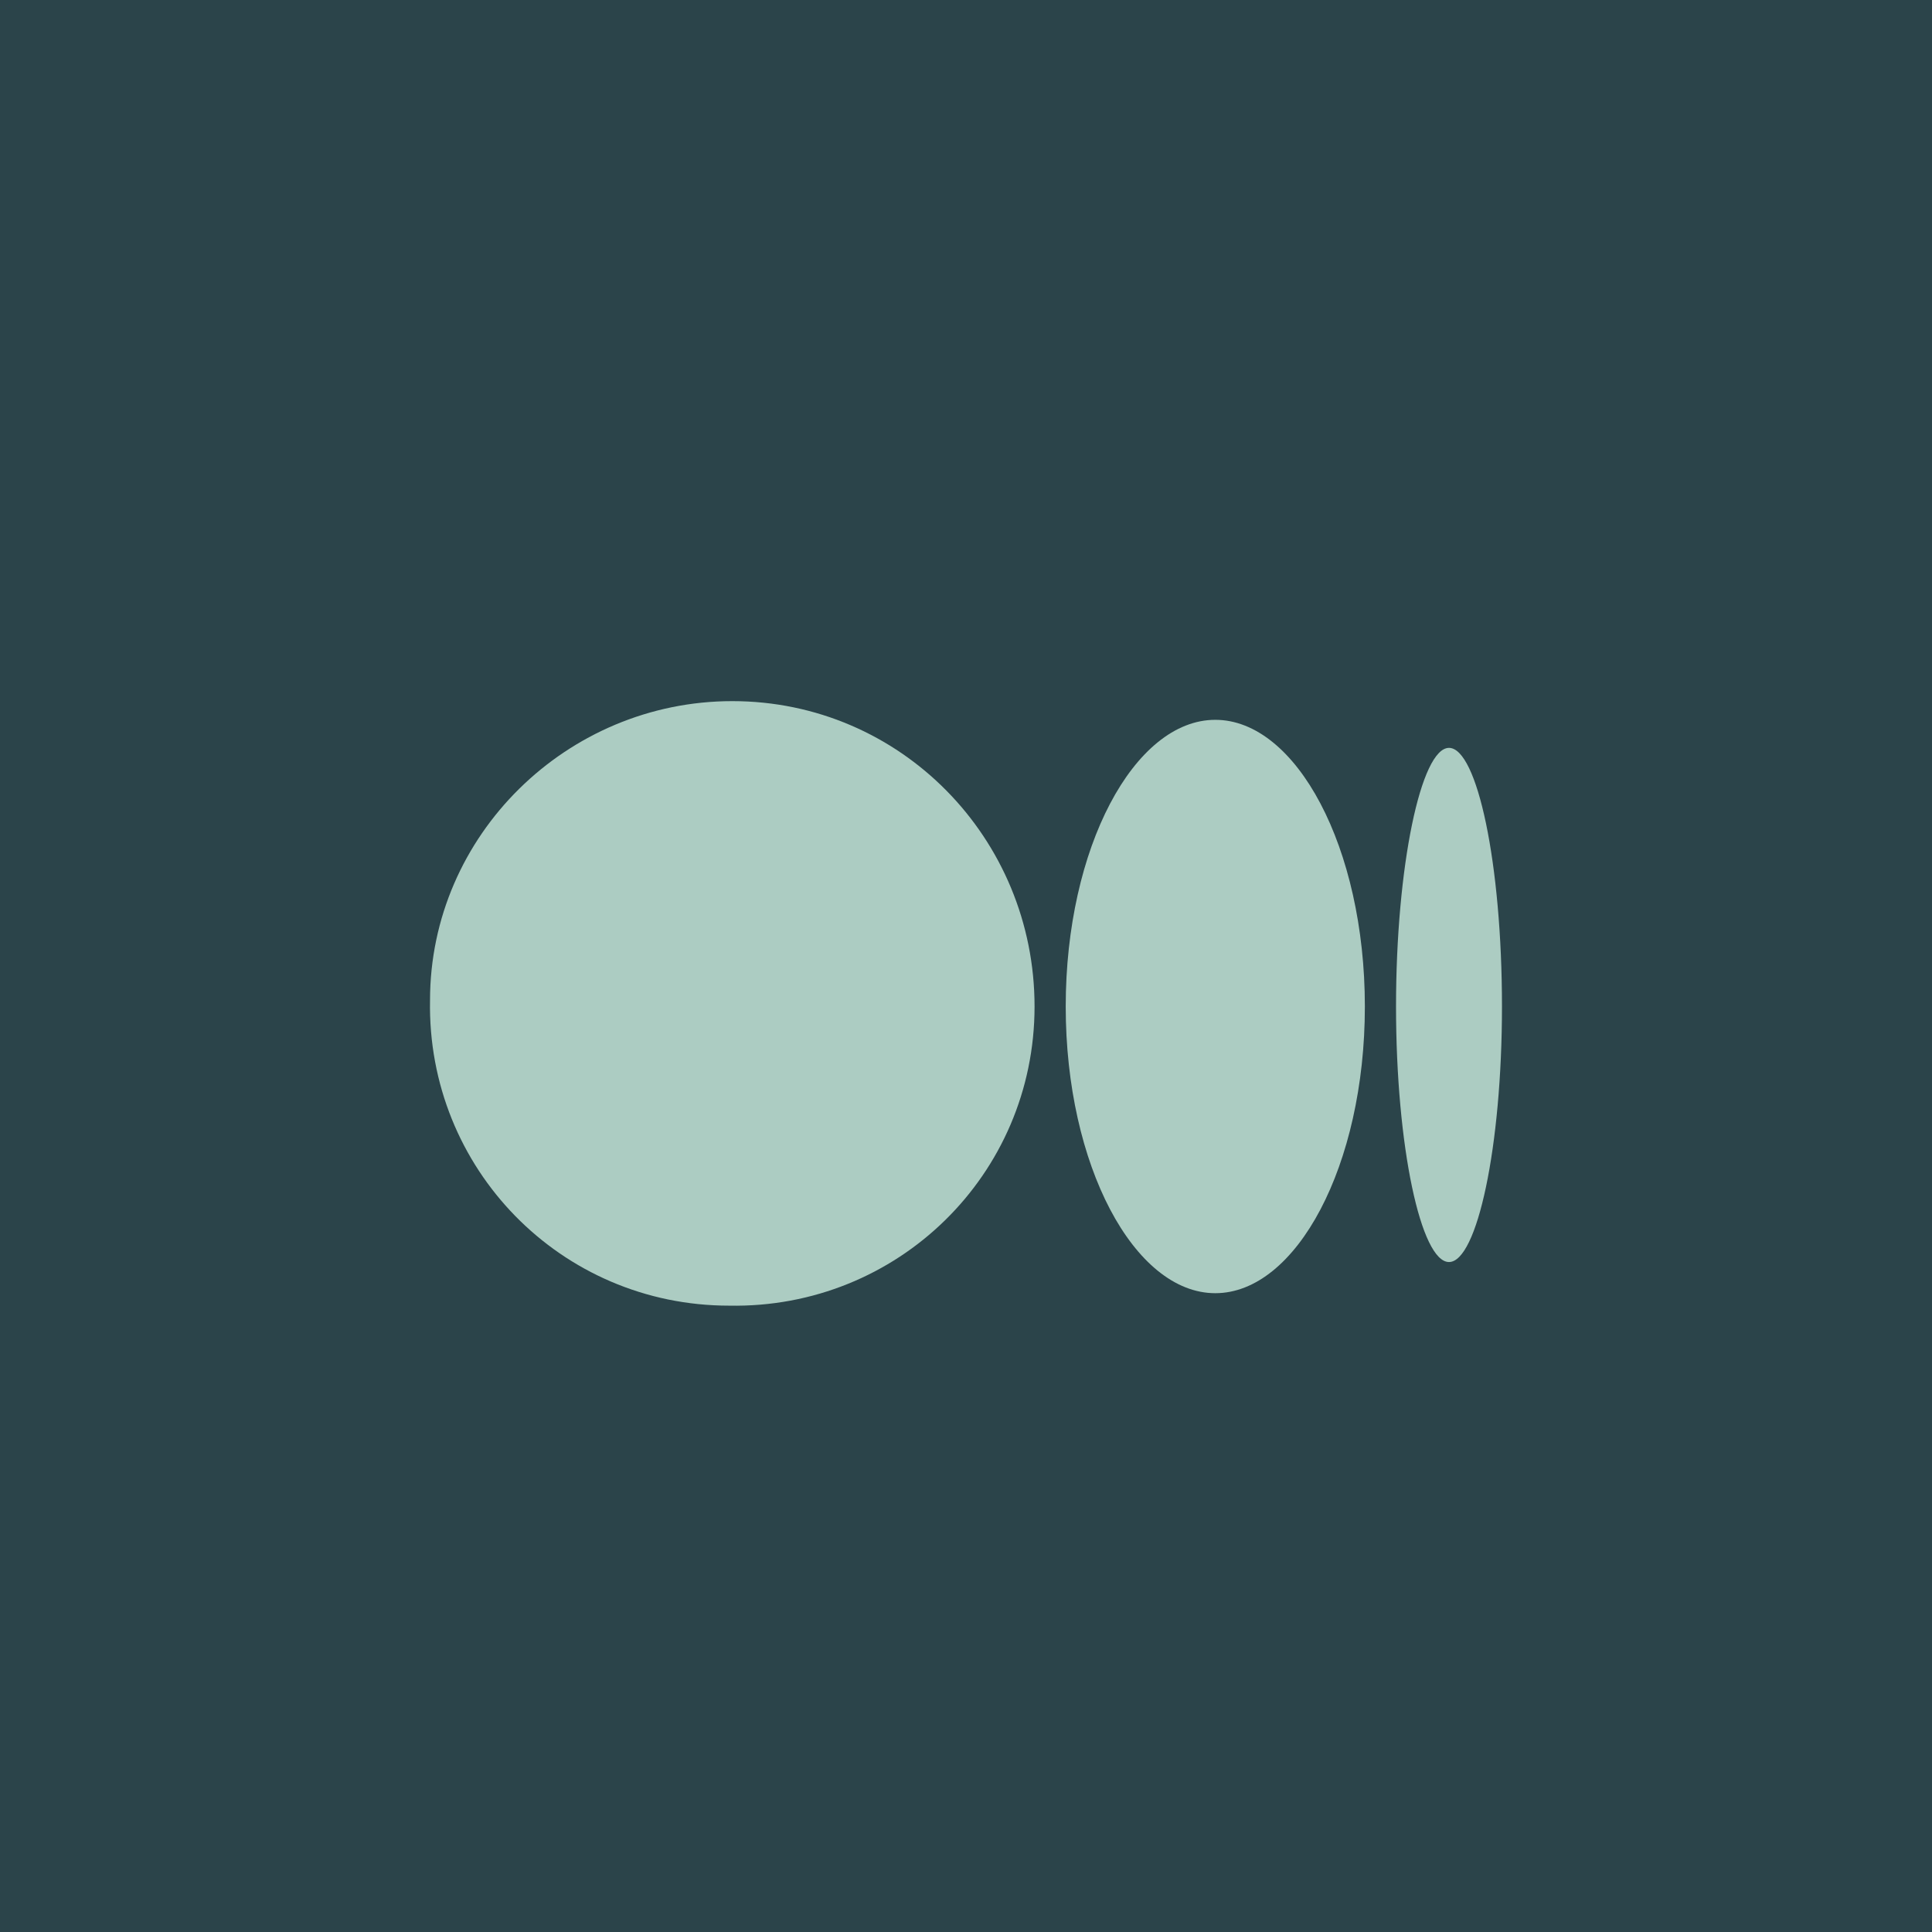
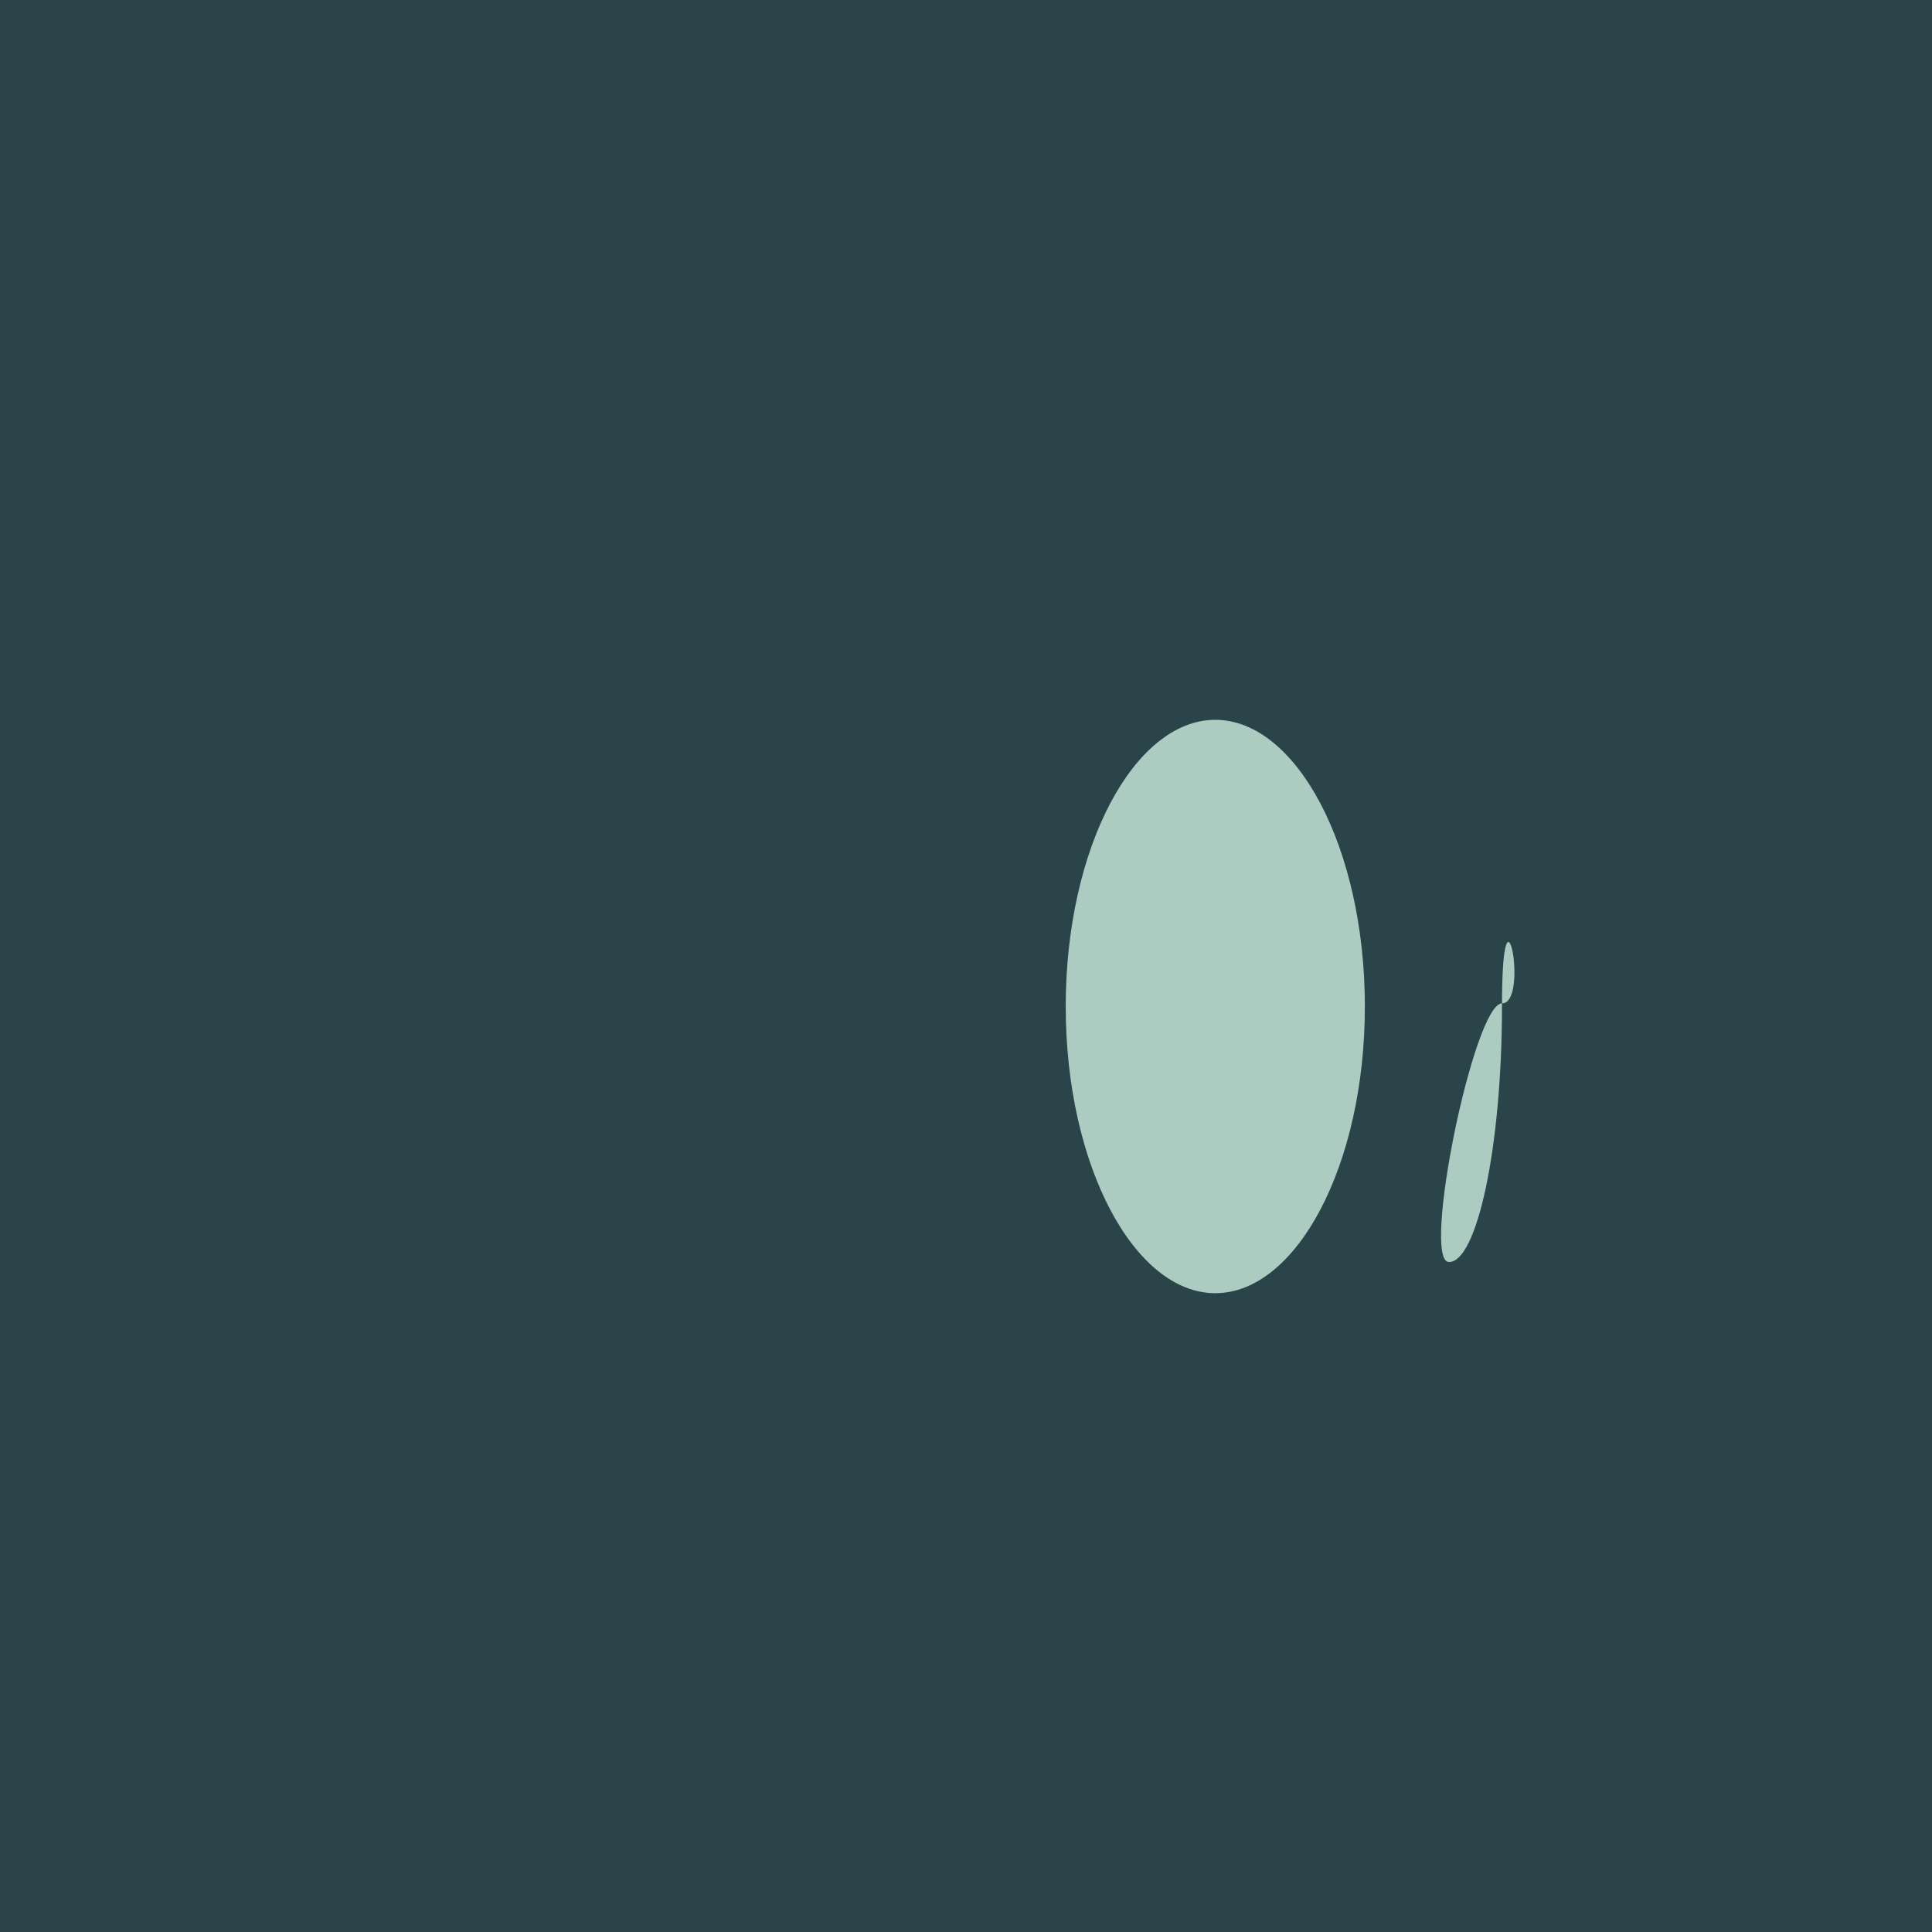
<svg xmlns="http://www.w3.org/2000/svg" version="1.1" id="Homepage" x="0px" y="0px" viewBox="0 0 62 62" style="enable-background:new 0 0 62 62;" xml:space="preserve">
  <style type="text/css">
	.st0{fill:#2B444A;}
	.st1{fill:#ACCCC2;}
</style>
  <rect x="0" class="st0" width="62" height="62" />
-   <path class="st1" d="M33.2,32.3c0,5.4-4.4,9.7-9.8,9.6c-5.4,0-9.7-4.4-9.6-9.8c0-5.3,4.4-9.6,9.7-9.6C28.9,22.5,33.2,26.9,33.2,32.3  " />
  <path class="st1" d="M43.8,32.3c0,5.1-2.2,9.2-4.8,9.2s-4.8-4.1-4.8-9.2s2.2-9.2,4.8-9.2S43.8,27.2,43.8,32.3" />
-   <path class="st1" d="M48.2,32.3c0,4.5-0.8,8.2-1.7,8.2s-1.7-3.7-1.7-8.2s0.8-8.3,1.7-8.3S48.2,27.7,48.2,32.3" />
+   <path class="st1" d="M48.2,32.3c0,4.5-0.8,8.2-1.7,8.2s0.8-8.3,1.7-8.3S48.2,27.7,48.2,32.3" />
</svg>